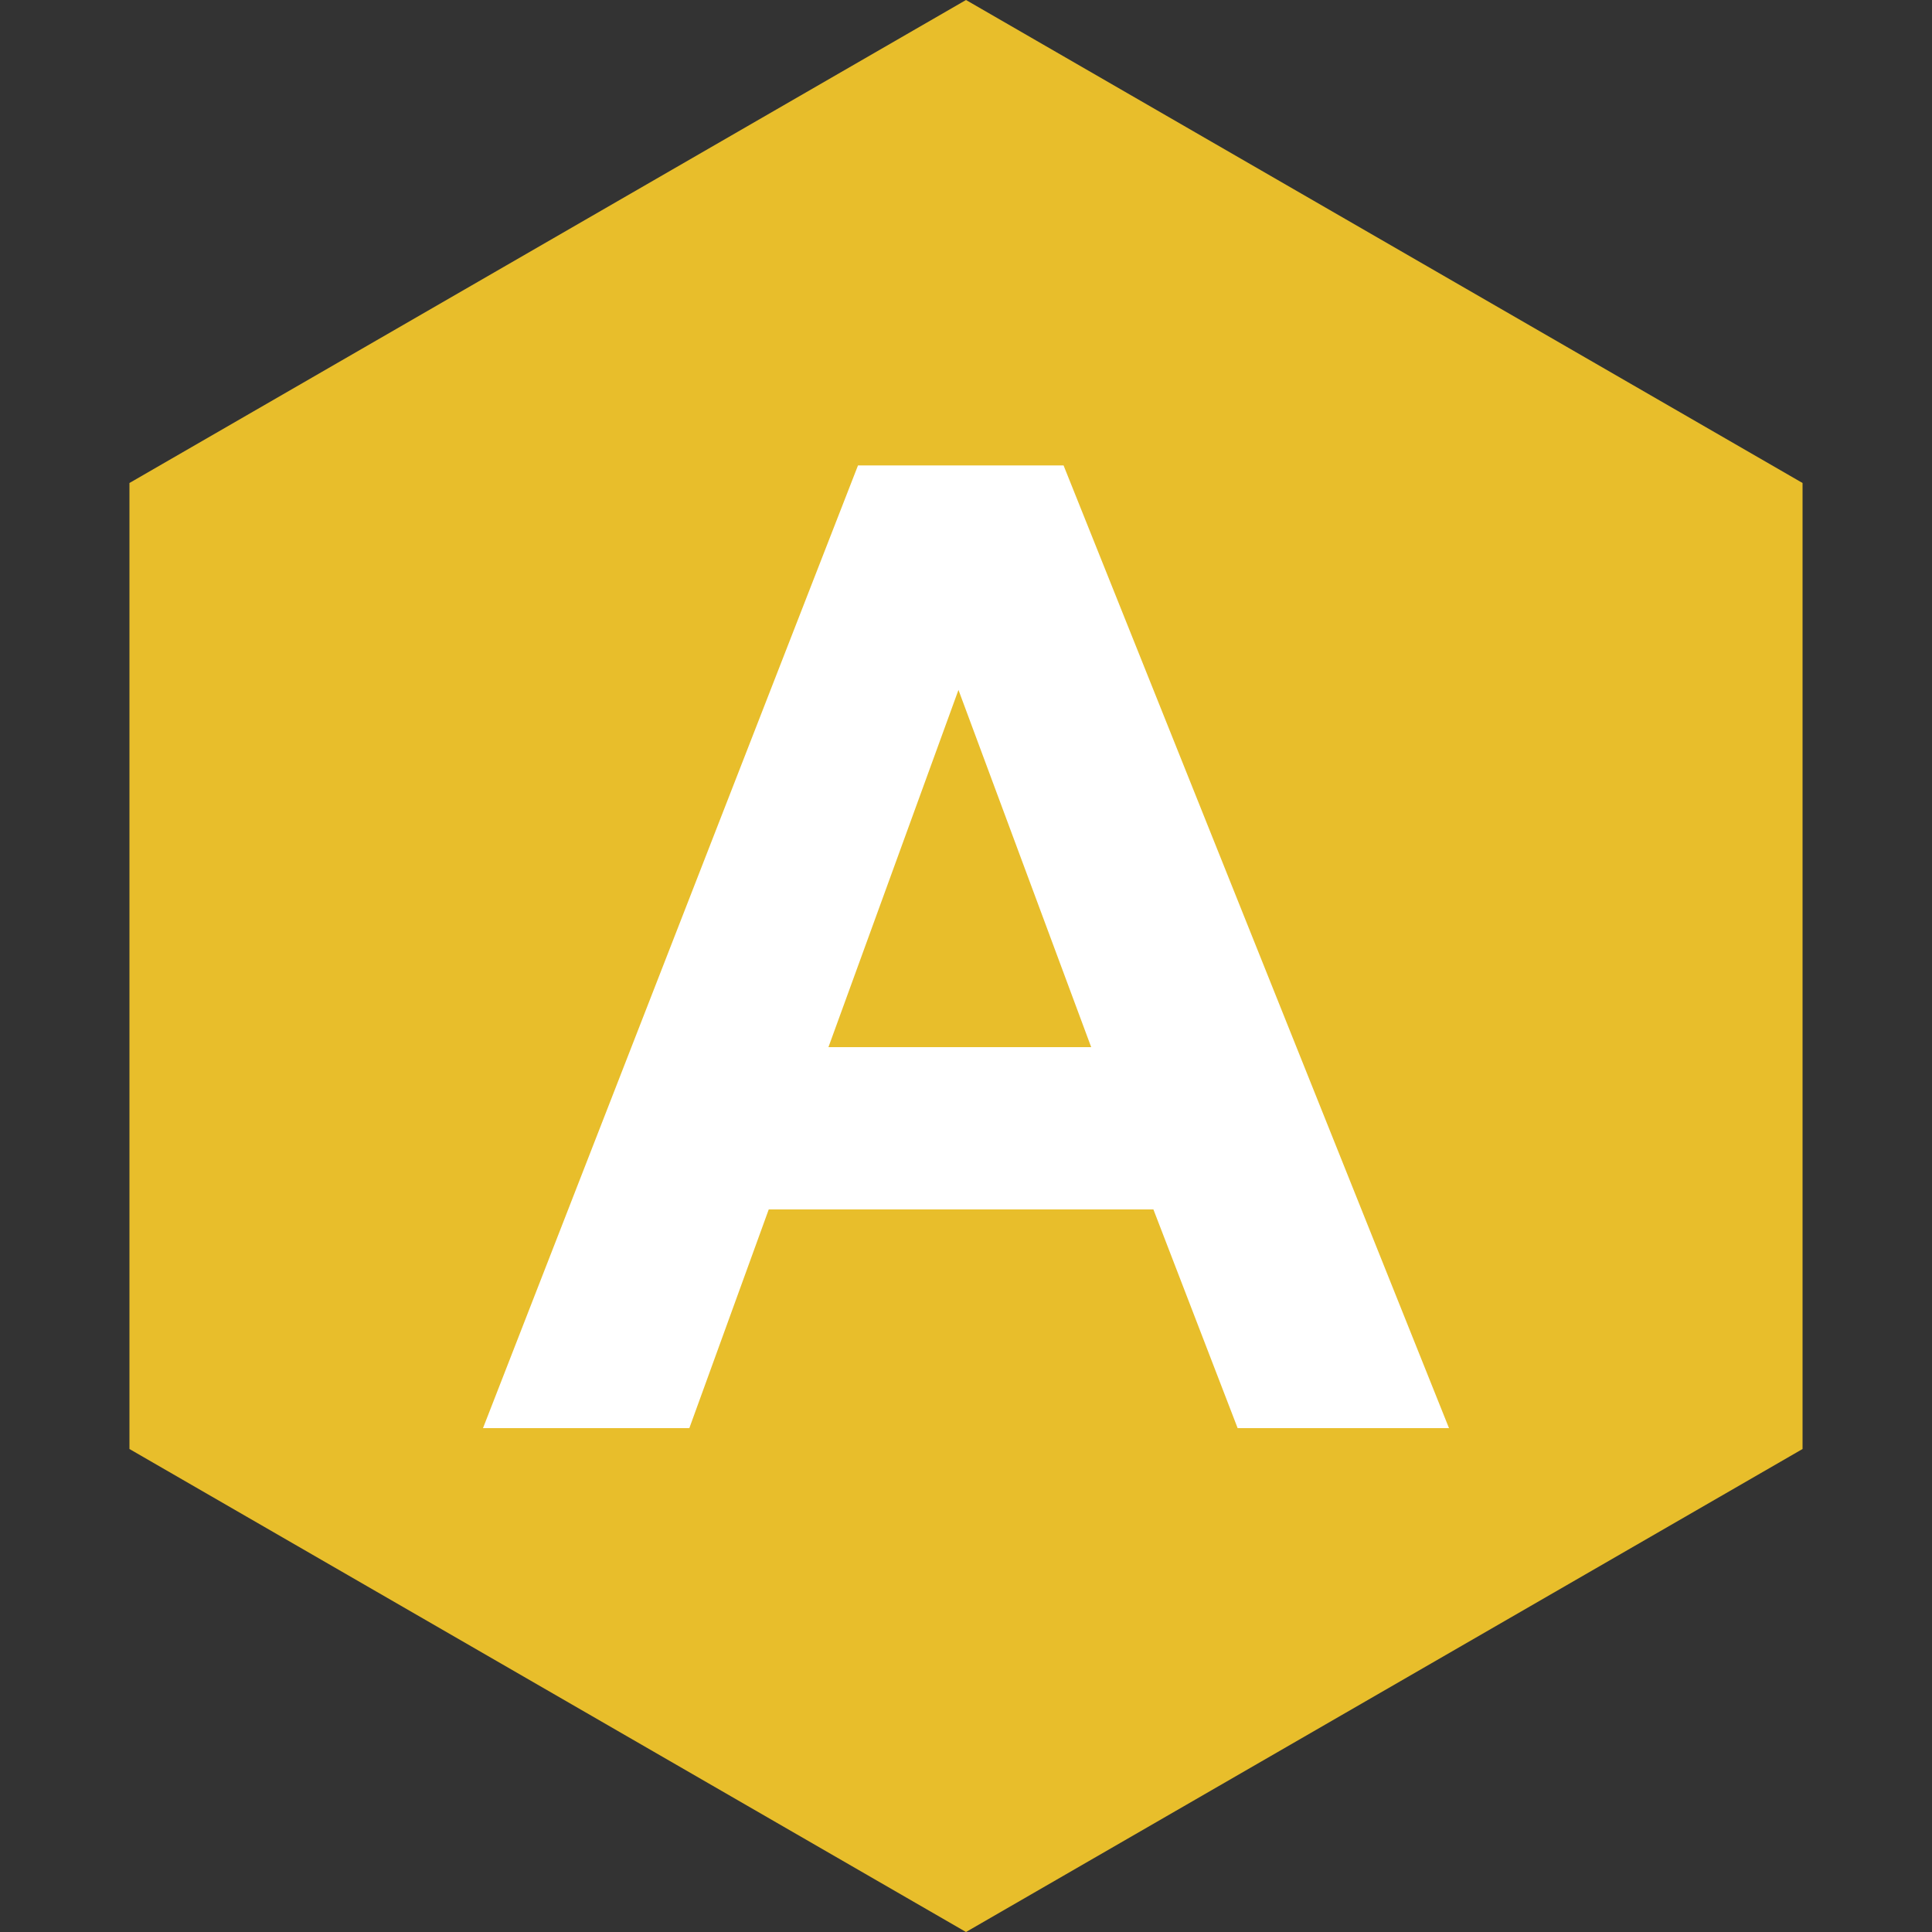
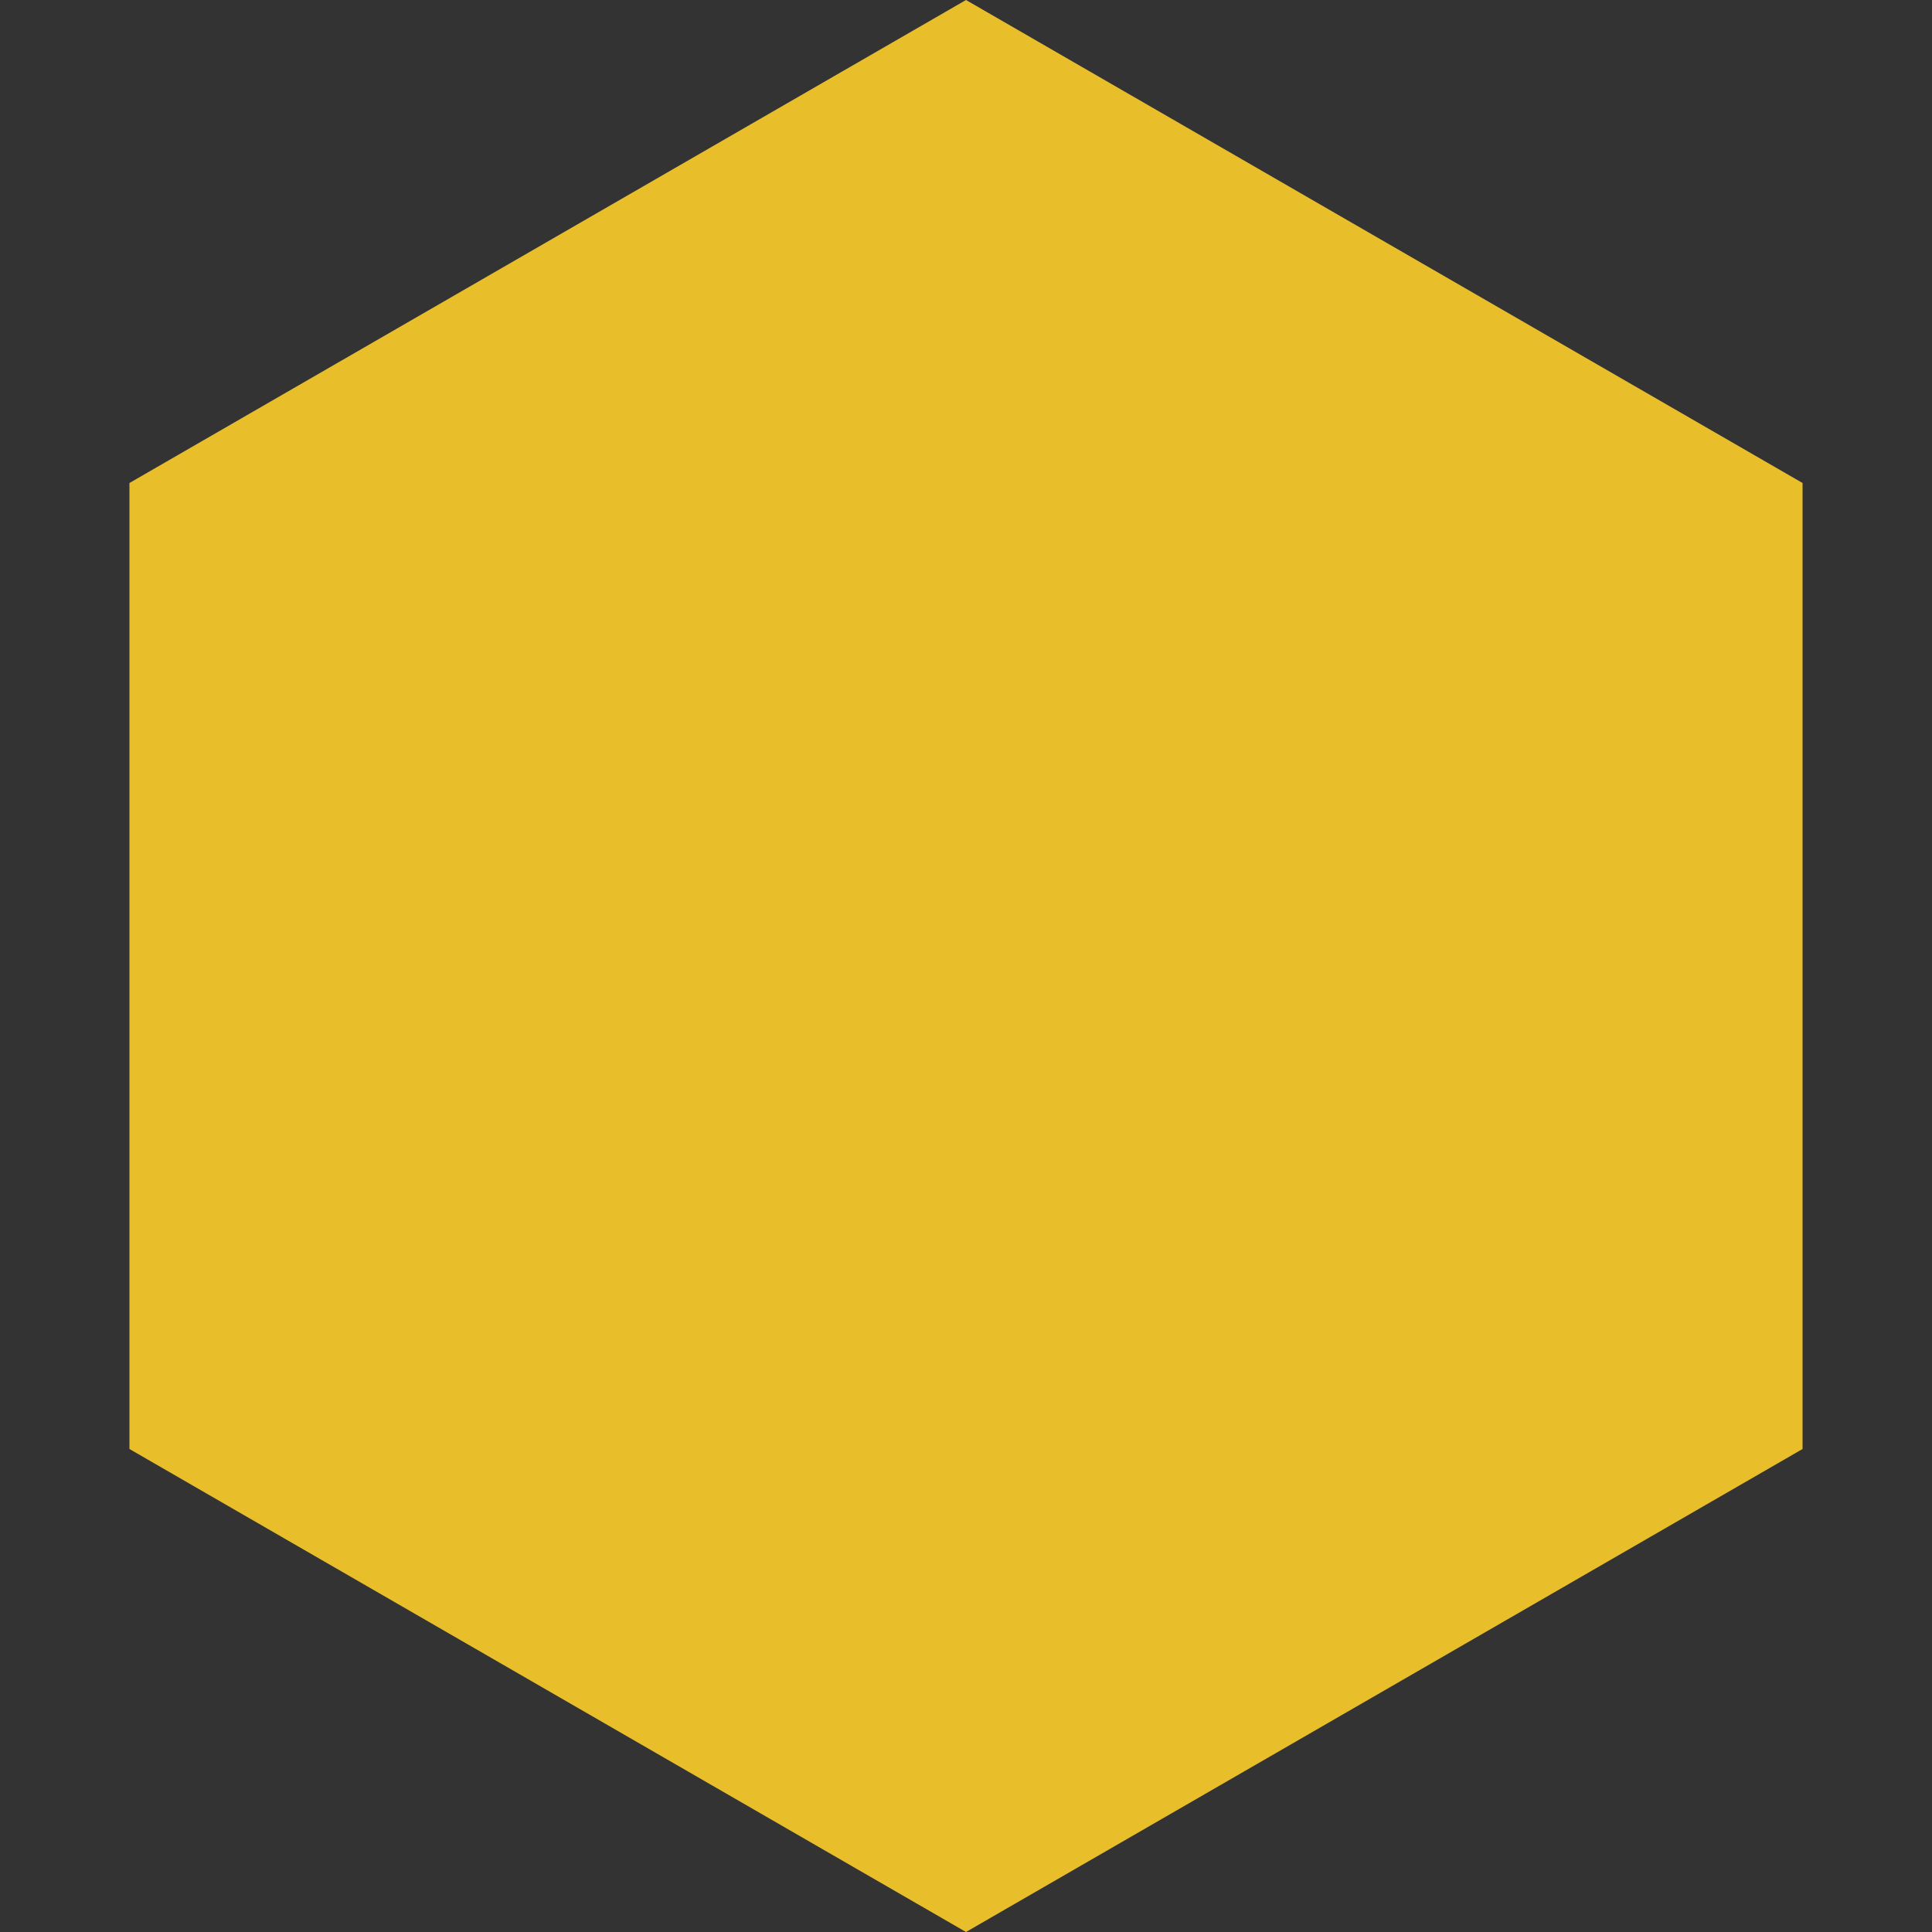
<svg xmlns="http://www.w3.org/2000/svg" version="1.1" id="Calque_1" x="0px" y="0px" viewBox="0 0 100 100" style="enable-background:new 0 0 100 100;" xml:space="preserve">
  <rect x="0" y="0" width="100" height="100" fill="#333333" stroke="none" />
  <style type="text/css">
	.st0{fill:#E8BE2B;}
	.st1{fill:#FFFFFF;}
</style>
  <polygon class="st0" points="6.7,25 50,0 93.3,25 93.3,75 50,100 6.7,75 " />
-   <path class="st1" d="M75,73.92H64.06L59.7,62.6H39.79l-4.11,11.32H25l19.41-49.83h10.64L75,73.92z M56.48,54.2l-6.87-18.49  L42.88,54.2H56.48z" />
</svg>